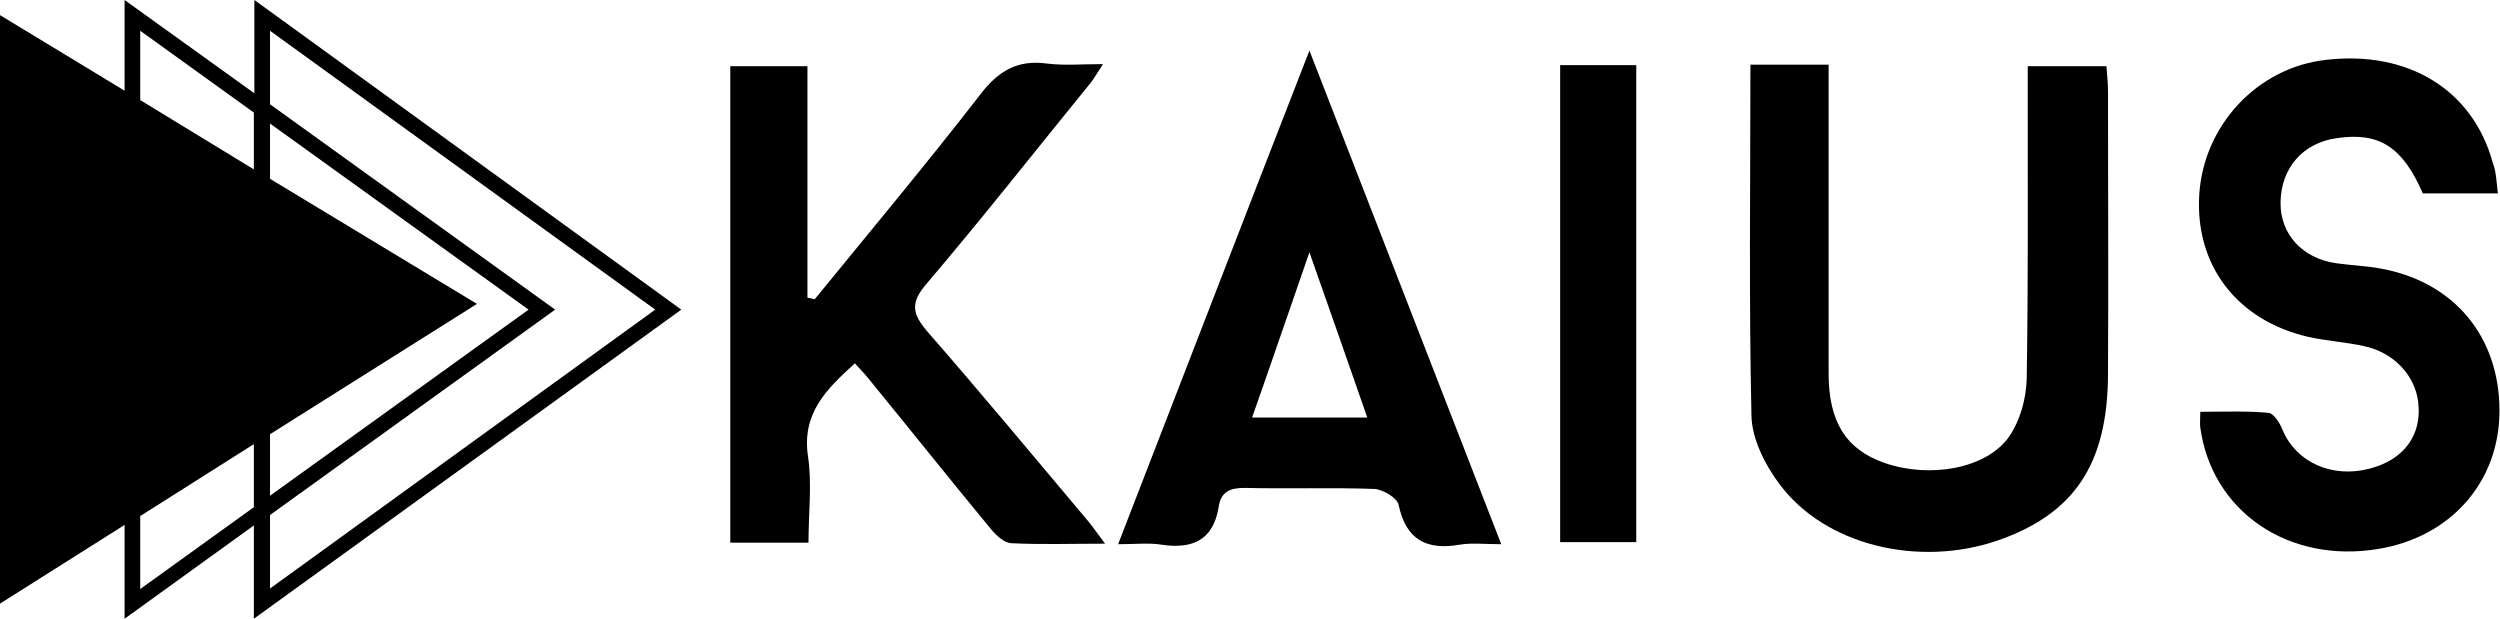
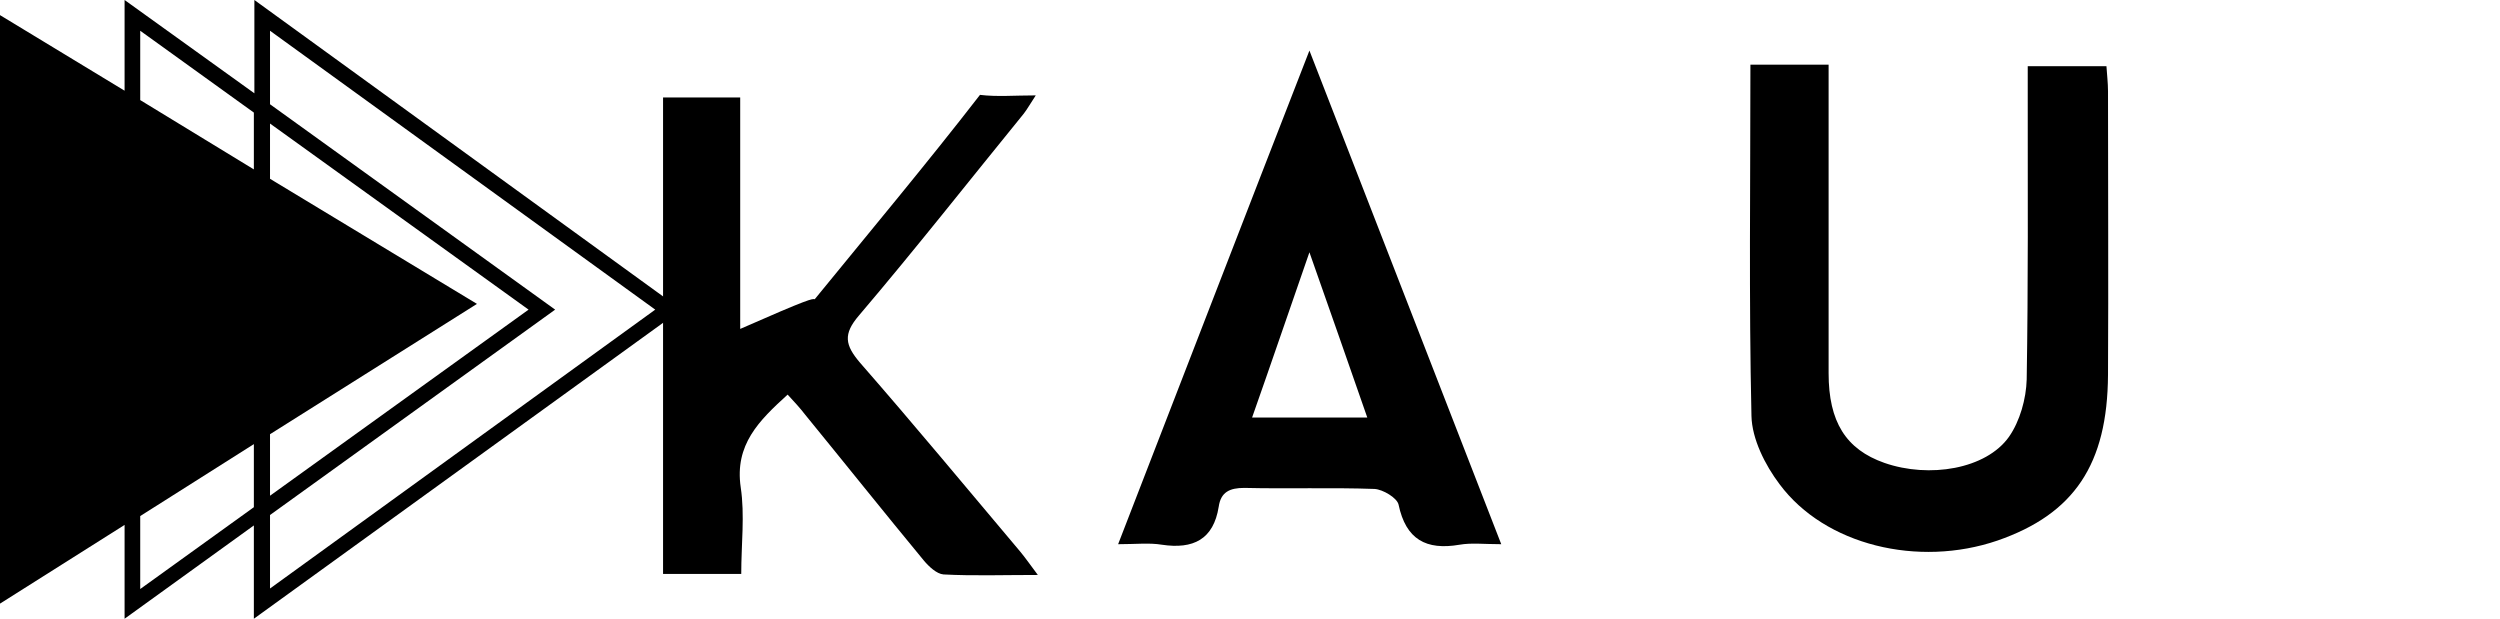
<svg xmlns="http://www.w3.org/2000/svg" version="1.1" id="Layer_1" x="0px" y="0px" viewBox="0 0 479.6 118.8" style="enable-background:new 0 0 479.6 118.8;" xml:space="preserve">
  <g>
    <g>
-       <path d="M156.3,57.4c10.6-13,21.4-25.9,31.7-39.2c3.5-4.6,7.2-6.8,12.9-6c3.3,0.4,6.6,0.1,10.7,0.1c-1,1.5-1.6,2.6-2.3,3.5 c-10.5,12.9-20.8,26-31.6,38.7c-3.1,3.6-2.7,5.7,0.2,9.1c10.4,11.9,20.5,24.1,30.7,36.2c1,1.2,1.9,2.5,3.4,4.5 c-6.6,0-12.4,0.2-18.1-0.1c-1.3-0.1-2.8-1.5-3.8-2.7c-7.6-9.2-15.1-18.6-22.7-27.9c-1-1.3-2.1-2.5-3.4-3.9c-5.5,5-10.2,9.6-9,17.8 c0.8,5.3,0.1,10.9,0.1,16.6c-5.3,0-10,0-15,0c0-30.5,0-60.7,0-91.4c4.7,0,9.4,0,14.8,0c0,14.7,0,29.5,0,44.4 C155.4,57.2,155.8,57.3,156.3,57.4z" />
+       <path d="M156.3,57.4c10.6-13,21.4-25.9,31.7-39.2c3.3,0.4,6.6,0.1,10.7,0.1c-1,1.5-1.6,2.6-2.3,3.5 c-10.5,12.9-20.8,26-31.6,38.7c-3.1,3.6-2.7,5.7,0.2,9.1c10.4,11.9,20.5,24.1,30.7,36.2c1,1.2,1.9,2.5,3.4,4.5 c-6.6,0-12.4,0.2-18.1-0.1c-1.3-0.1-2.8-1.5-3.8-2.7c-7.6-9.2-15.1-18.6-22.7-27.9c-1-1.3-2.1-2.5-3.4-3.9c-5.5,5-10.2,9.6-9,17.8 c0.8,5.3,0.1,10.9,0.1,16.6c-5.3,0-10,0-15,0c0-30.5,0-60.7,0-91.4c4.7,0,9.4,0,14.8,0c0,14.7,0,29.5,0,44.4 C155.4,57.2,155.8,57.3,156.3,57.4z" />
      <path d="M335.8,12.4c4.9,0,9.5,0,15,0c0,1.8,0,3.6,0,5.3c0,18,0,36,0,53.9c0,9.3,3.3,14.6,10.7,17.2c8.6,3,19.5,1.2,23.9-5 c2.1-3,3.3-7.3,3.4-11c0.3-18.3,0.2-36.6,0.2-54.9c0-1.6,0-3.3,0-5.2c5.1,0,9.8,0,15.1,0c0.1,1.6,0.3,3.2,0.3,4.8 c0,18.1,0.1,36.3,0,54.4c-0.1,17.2-6.5,26.7-21.2,31.8c-15.2,5.2-33.1,0.9-41.8-10.8c-2.8-3.7-5.3-8.7-5.4-13.1 C335.5,57.5,335.8,35.2,335.8,12.4z" />
-       <path d="M479.2,37.1c-5.1,0-9.7,0-14.4,0c-3.9-8.9-8.3-11.8-16.5-10.6c-6.5,0.9-10.7,5.7-10.8,12.3c-0.1,6.1,4.2,10.8,10.7,11.7 c2.8,0.4,5.7,0.5,8.4,1c14.1,2.5,22.9,13,22.9,27.3c0,13.6-9.3,24.2-23.2,26.5c-17.3,2.9-32-7.2-34.2-23.3c-0.1-0.8,0-1.6,0-3 c4.5,0,8.8-0.2,13.1,0.2c1,0.1,2.2,2,2.7,3.3c2.6,6.2,9.5,9.3,16.7,7.4c6.6-1.7,10.1-6.5,9.3-12.8c-0.6-5.1-4.7-9.5-10.4-10.7 c-3.6-0.8-7.3-1-10.8-1.8c-13.6-3.2-21.6-13.7-20.8-27.2c0.8-13.3,11.1-24.4,24.2-25.9c15.8-1.9,28.3,5.7,32.1,19.7 C478.9,32.9,478.9,34.9,479.2,37.1z" />
      <path d="M288,104.4c-3.3,0-5.7-0.3-8,0.1c-6.4,1.1-10.3-1-11.7-7.7c-0.3-1.3-3-2.9-4.6-3c-8.3-0.3-16.7,0-25-0.2 c-2.8,0-4.5,0.8-4.9,3.6c-1,6.3-4.9,8.2-10.9,7.3c-2.4-0.4-5-0.1-8.4-0.1c12.2-31.5,24.2-62.6,36.7-94.7 C263.7,41.8,275.7,72.8,288,104.4z M262.3,80.1c-3.6-10.4-7.1-20.3-11.1-31.7c-4,11.5-7.4,21.5-11,31.7 C247.9,80.1,254.8,80.1,262.3,80.1z" />
-       <path d="M299.3,12.5c5,0,9.6,0,14.6,0c0,30.5,0,60.9,0,91.5c-4.7,0-9.5,0-14.6,0C299.3,73.7,299.3,43.3,299.3,12.5z" />
    </g>
    <path d="M130.7,59.4L48.8,0v17.9L23.9,0v17.4L0,2.9v112.9l23.9-15.1v18l24.8-17.9v17.9L130.7,59.4z M51.8,5.9l73.9,53.5l-73.9,53.5 V98.8l54.7-39.4L51.8,20V5.9z M51.8,34.3V23.7l49.6,35.7L51.8,95.1V83.3l39.7-25L51.8,34.3z M26.9,5.9l21.8,15.7v10.9L26.9,19.2 V5.9z M26.9,113v-14l21.8-13.8v12.1L26.9,113z" />
  </g>
</svg>